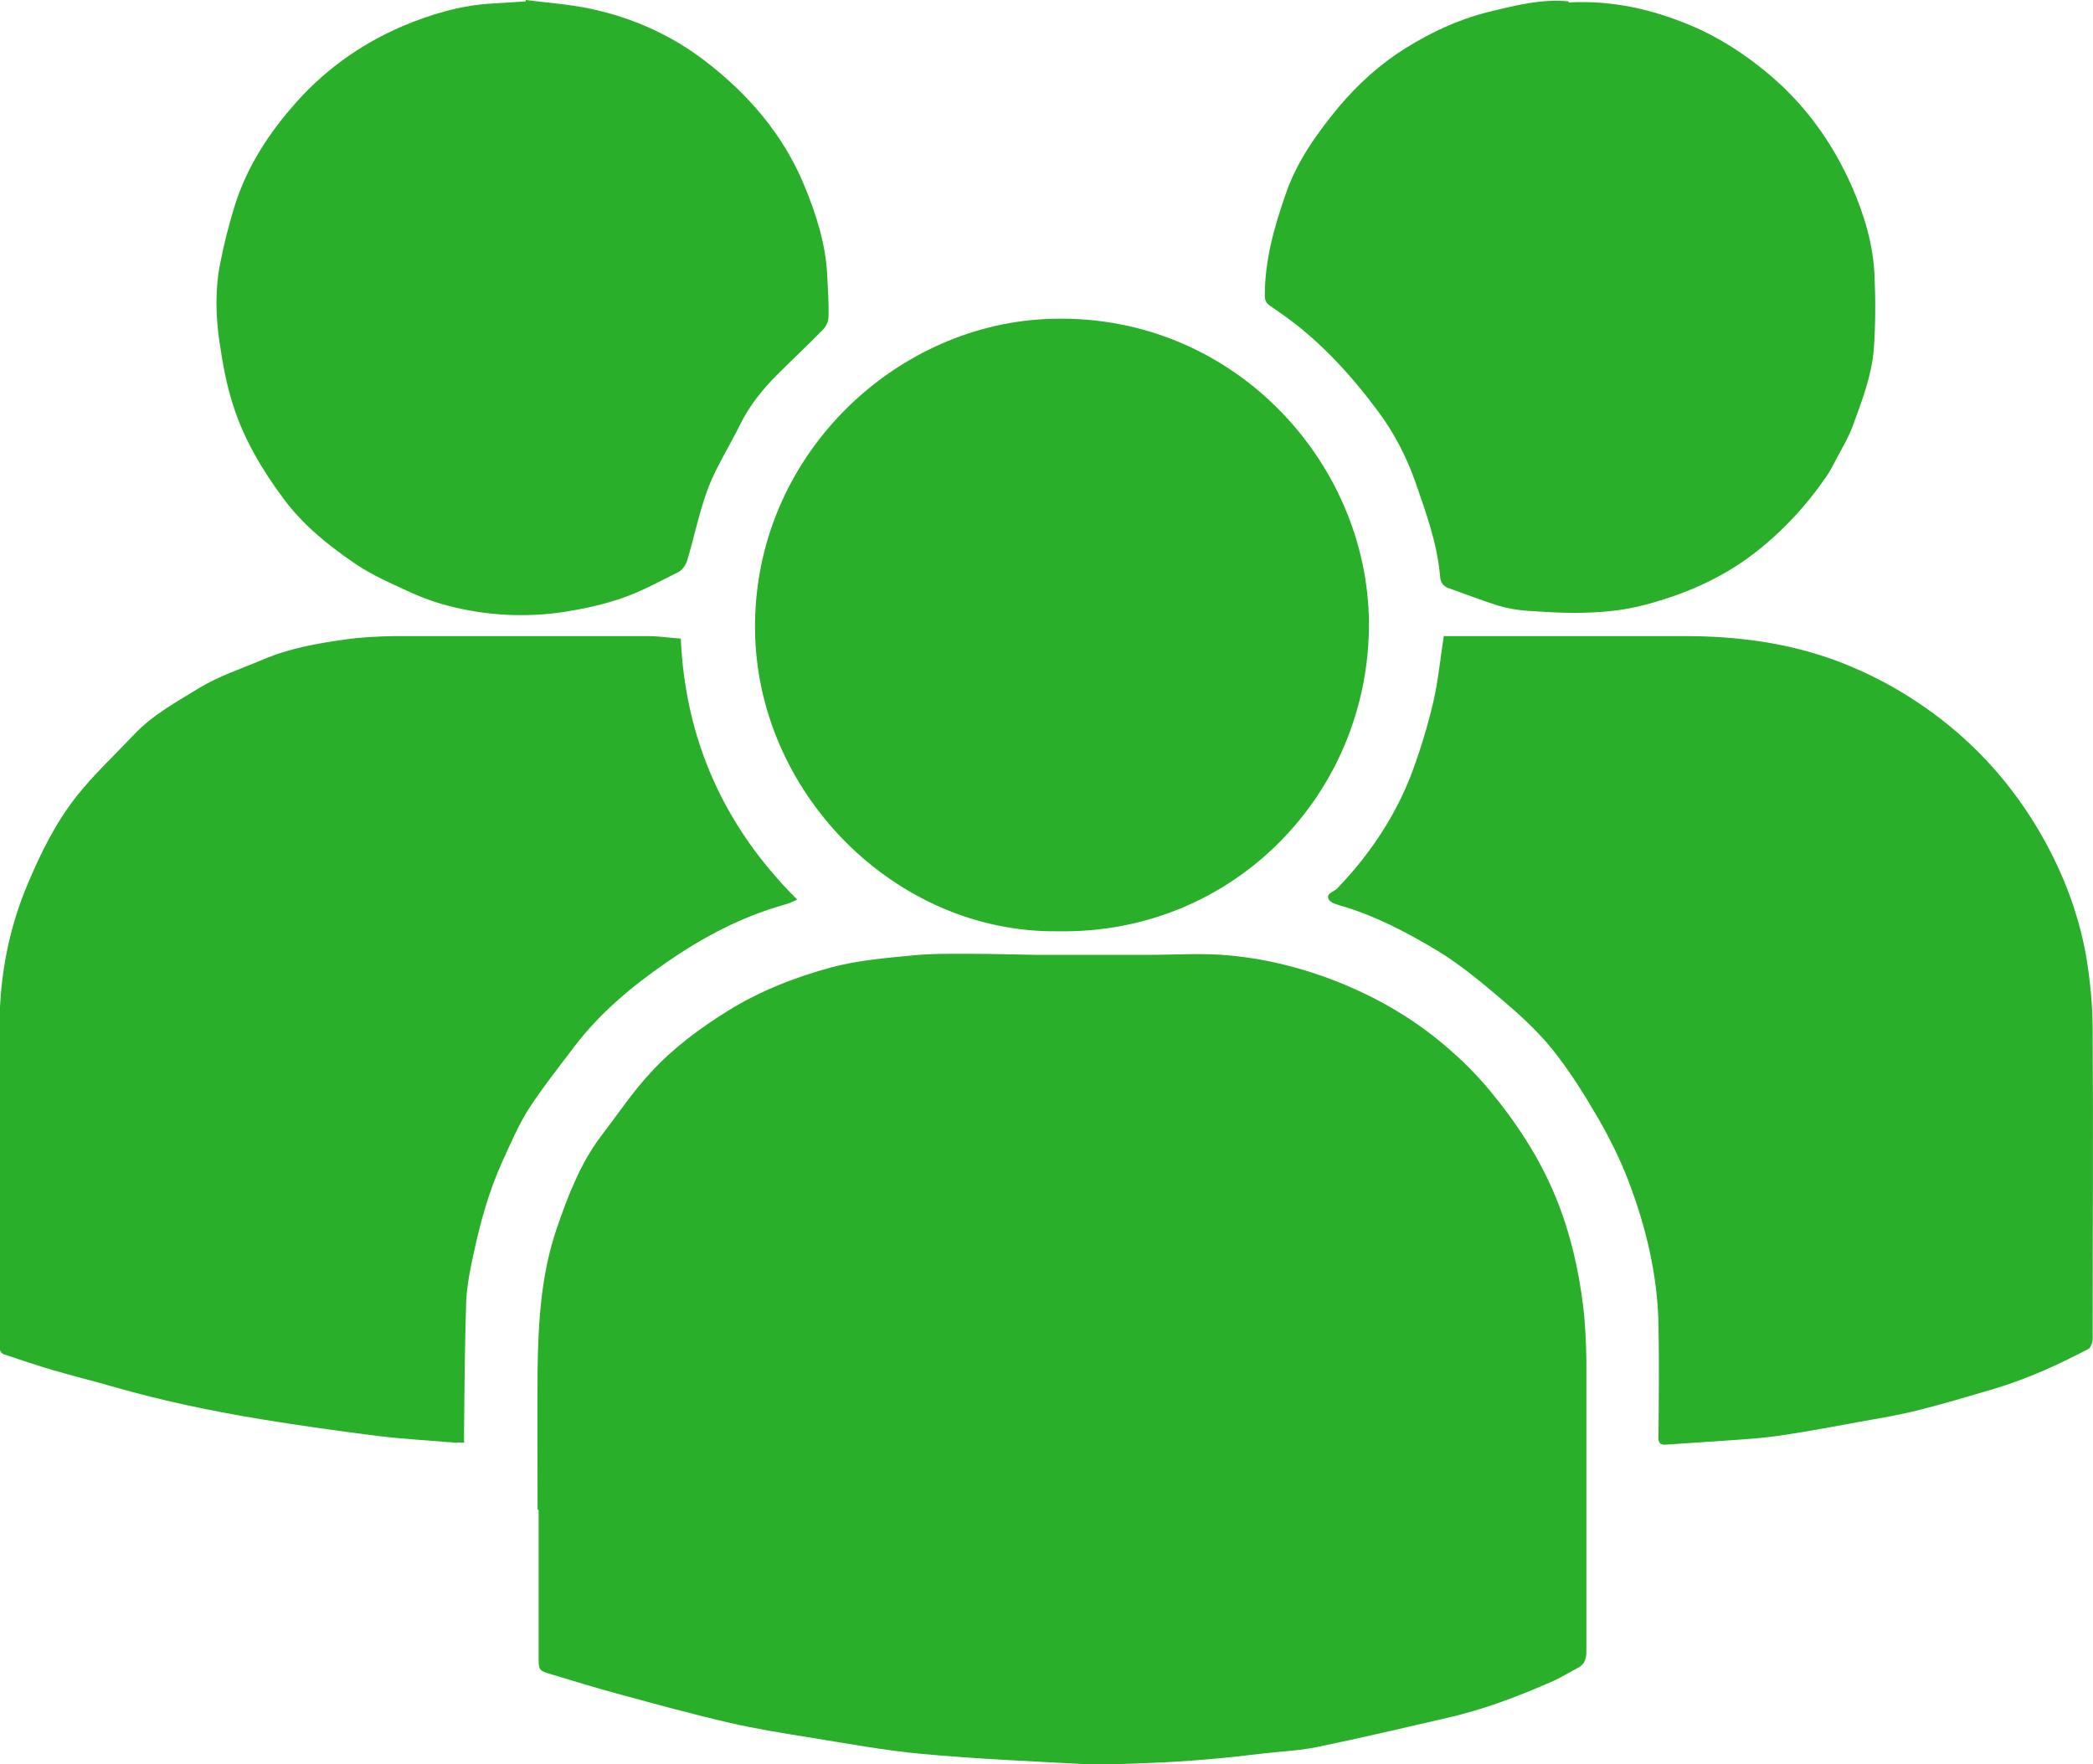
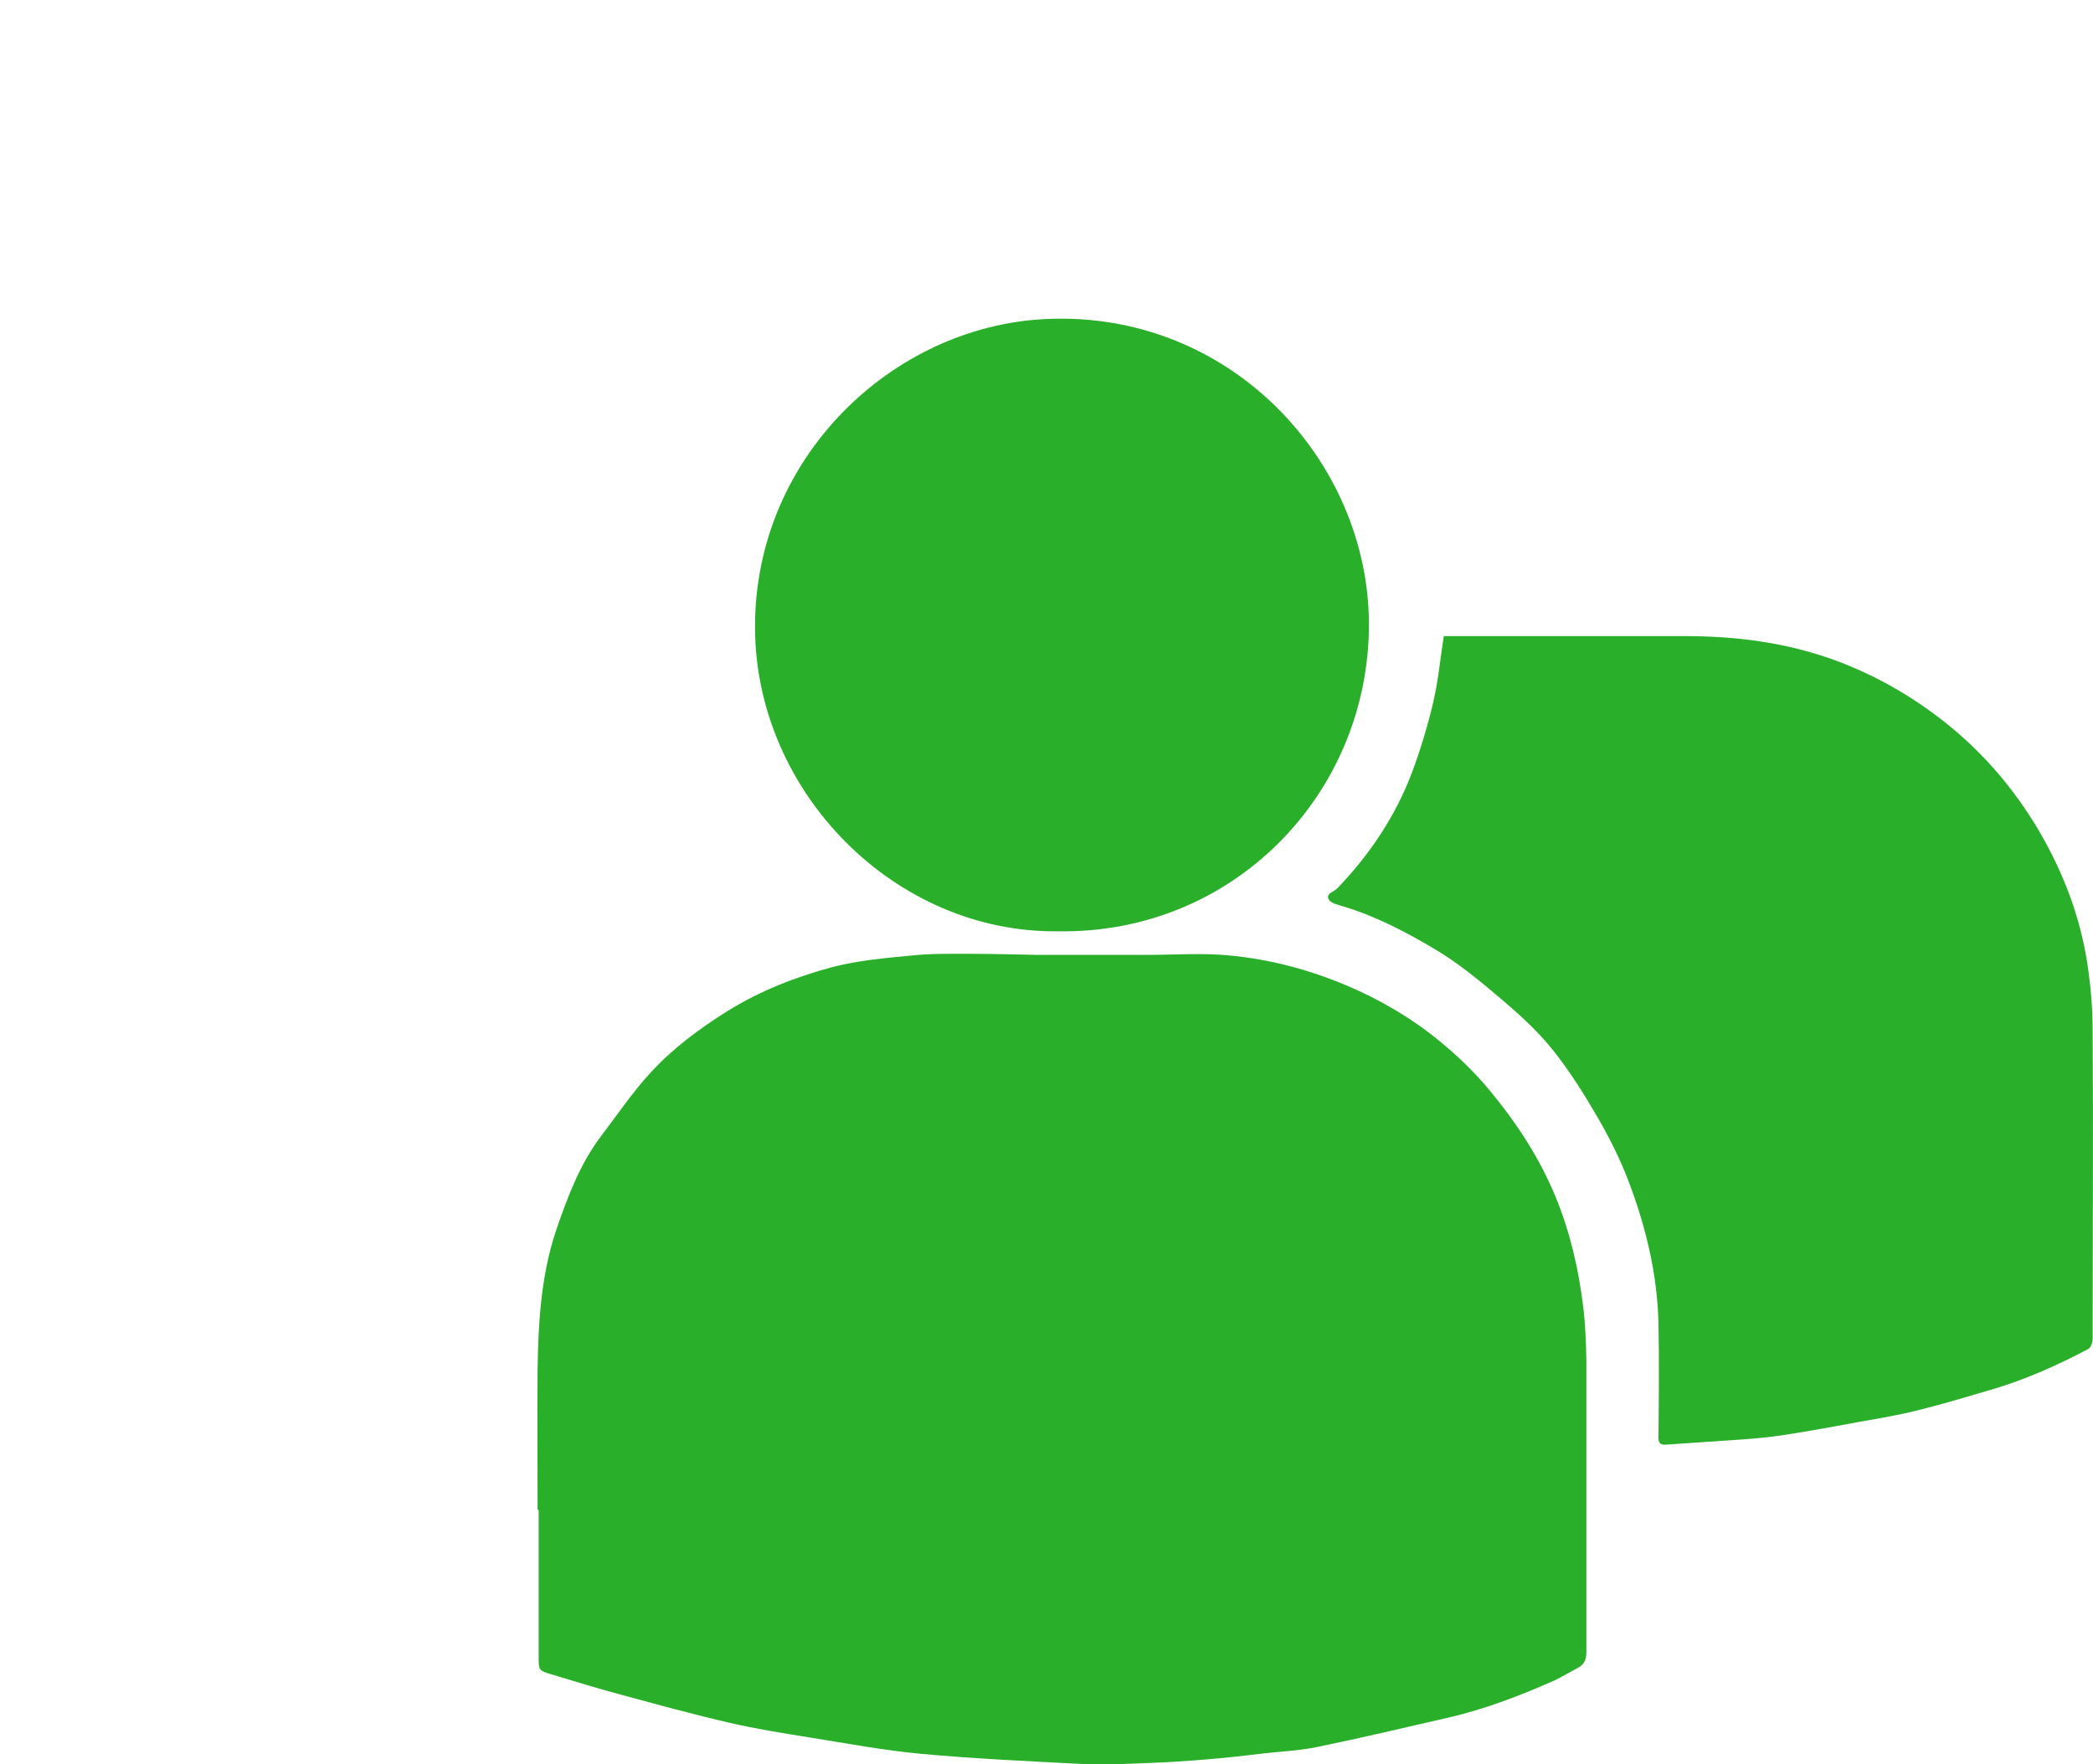
<svg xmlns="http://www.w3.org/2000/svg" id="Layer_2" data-name="Layer 2" viewBox="0 0 59.49 50.15">
  <defs>
    <style>      .cls-1 {        fill: #29af29;      }    </style>
  </defs>
  <g id="Layer_1-2" data-name="Layer 1">
    <g id="iRctXo.tif">
      <g>
        <path class="cls-1" d="M15.28,42.91c0-1.33-.01-2.66,0-3.99,.02-1.35,.1-2.7,.54-3.99,.32-.93,.67-1.86,1.28-2.66,.46-.6,.88-1.23,1.39-1.78,.64-.7,1.4-1.26,2.2-1.76,.92-.57,1.92-.96,2.96-1.24,.73-.19,1.5-.26,2.25-.33,.55-.06,1.11-.05,1.67-.05,.63,0,1.27,.02,1.9,.03,1.05,0,2.1,0,3.15,0,.79,0,1.58-.06,2.36,.02,1.13,.11,2.22,.4,3.27,.84,.95,.4,1.83,.91,2.63,1.56,.53,.43,1.02,.9,1.46,1.43,.77,.93,1.42,1.92,1.88,3.04,.41,1,.65,2.04,.78,3.11,.06,.5,.08,1.01,.09,1.52,0,2.76,0,5.52,0,8.29,0,.2-.05,.35-.23,.45-.23,.12-.44,.25-.67,.36-.99,.44-2.01,.83-3.07,1.07-1.22,.28-2.44,.57-3.66,.82-.52,.11-1.05,.13-1.57,.19-.5,.06-1.01,.12-1.51,.16-.58,.05-1.16,.09-1.74,.11-.61,.02-1.22,.06-1.83,.03-1.54-.08-3.09-.15-4.62-.29-1.07-.1-2.14-.3-3.2-.47-.75-.12-1.5-.24-2.24-.41-1.04-.24-2.06-.52-3.09-.8-.68-.18-1.35-.39-2.02-.59-.31-.09-.33-.12-.33-.43,0-1.41,0-2.82,0-4.23Z" />
-         <path class="cls-1" d="M13.21,41c-.13,0-.23,0-.32,0-.73-.06-1.46-.1-2.19-.19-1.09-.14-2.18-.29-3.27-.47-1.4-.23-2.79-.52-4.16-.91-.58-.17-1.16-.31-1.74-.48-.48-.14-.95-.3-1.43-.46-.05-.02-.11-.1-.11-.15,0-2.42,0-4.84,0-7.26,0-.74-.02-1.48,0-2.22,.04-1.29,.29-2.54,.8-3.74,.37-.88,.79-1.73,1.38-2.48,.49-.62,1.08-1.17,1.63-1.75,.53-.57,1.22-.94,1.87-1.34,.56-.34,1.21-.55,1.82-.81,.73-.31,1.51-.45,2.29-.56,.47-.07,.94-.09,1.41-.1,2.41,0,4.81,0,7.22,0,.31,0,.63,.05,.94,.07,.13,2.9,1.24,5.36,3.31,7.42-.12,.05-.23,.11-.35,.14-1.22,.34-2.32,.92-3.36,1.64-1,.69-1.92,1.46-2.65,2.43-.44,.58-.89,1.15-1.28,1.75-.29,.46-.51,.98-.74,1.48-.38,.84-.63,1.73-.82,2.63-.1,.45-.19,.91-.21,1.37-.04,1.24-.05,2.48-.06,3.72,0,.07,0,.14,0,.26Z" />
        <path class="cls-1" d="M41.05,18.08c.07,0,.14,0,.21,0,2.21,0,4.42,0,6.63,0,1.45,0,2.87,.18,4.25,.68,1.01,.37,1.93,.87,2.79,1.5,1.27,.93,2.29,2.08,3.08,3.45,.62,1.08,1.06,2.22,1.28,3.44,.12,.7,.19,1.42,.19,2.14,.02,2.92,0,5.84,0,8.76,0,.1-.05,.25-.12,.29-.87,.46-1.76,.86-2.7,1.14-.71,.21-1.41,.42-2.13,.6-.55,.14-1.1,.23-1.66,.33-.7,.13-1.41,.26-2.12,.37-.44,.07-.88,.11-1.32,.14-.69,.05-1.37,.09-2.06,.14-.2,.02-.24-.06-.23-.25,.01-1.06,.02-2.12,0-3.18-.03-1.41-.36-2.77-.86-4.08-.23-.6-.52-1.18-.84-1.74-.4-.69-.83-1.38-1.33-2-.43-.53-.95-1-1.47-1.44-.58-.49-1.17-.98-1.82-1.37-.84-.5-1.71-.96-2.65-1.24-.14-.04-.34-.09-.4-.19-.1-.18,.15-.22,.24-.32,.93-.97,1.66-2.06,2.13-3.31,.24-.65,.44-1.31,.6-1.99,.14-.61,.2-1.24,.3-1.89Z" />
        <path class="cls-1" d="M30.08,26.47c-4.65,.06-8.6-3.96-8.62-8.62-.02-4.85,3.91-8.56,8.23-8.78,5.26-.27,9.21,4.02,9.22,8.67,0,4.81-3.84,8.81-8.83,8.73Z" />
-         <path class="cls-1" d="M14.94,0c.62,.08,1.24,.12,1.85,.25,1.17,.25,2.26,.73,3.22,1.46,1.25,.95,2.25,2.11,2.85,3.56,.33,.8,.6,1.63,.65,2.51,.02,.41,.05,.81,.04,1.22,0,.13-.07,.28-.16,.37-.42,.43-.86,.84-1.29,1.27-.43,.43-.8,.89-1.07,1.44-.29,.59-.65,1.15-.89,1.76-.26,.68-.4,1.4-.61,2.1-.04,.12-.14,.27-.25,.32-.52,.26-1.03,.54-1.57,.73-.54,.19-1.1,.31-1.66,.4-1.12,.17-2.24,.11-3.34-.18-.47-.12-.92-.31-1.36-.52-.46-.21-.92-.43-1.33-.72-.73-.5-1.41-1.06-1.95-1.78-.61-.82-1.13-1.69-1.44-2.66-.19-.58-.3-1.19-.39-1.8-.11-.75-.13-1.51,.02-2.25,.1-.52,.23-1.03,.38-1.53,.32-1.08,.9-2.02,1.63-2.87,.87-1.03,1.94-1.81,3.18-2.34,.81-.34,1.65-.59,2.54-.64,.32-.02,.64-.04,.95-.06,0-.01,0-.03,0-.04Z" />
-         <path class="cls-1" d="M44.58,.07c1.25-.07,2.4,.2,3.49,.66,.81,.34,1.54,.82,2.22,1.39,1.04,.88,1.81,1.96,2.35,3.19,.35,.8,.6,1.64,.64,2.51,.03,.7,.03,1.41-.02,2.1-.06,.76-.34,1.48-.6,2.19-.11,.3-.27,.57-.42,.85-.11,.2-.21,.42-.34,.6-.58,.84-1.26,1.57-2.07,2.19-.93,.71-1.99,1.16-3.11,1.45-.49,.13-1.01,.19-1.52,.21-.6,.03-1.2-.01-1.8-.05-.28-.02-.56-.07-.83-.15-.47-.15-.93-.33-1.39-.49-.17-.06-.24-.17-.25-.36-.08-.92-.4-1.79-.7-2.66-.26-.73-.61-1.41-1.07-2.02-.63-.85-1.32-1.63-2.14-2.31-.29-.24-.6-.46-.91-.67-.12-.08-.16-.16-.16-.3,0-1.01,.27-1.96,.6-2.9,.32-.93,.89-1.72,1.51-2.47,.55-.65,1.17-1.21,1.89-1.66,.72-.45,1.49-.81,2.32-1.02,.77-.19,1.55-.39,2.32-.31Z" />
      </g>
    </g>
  </g>
</svg>